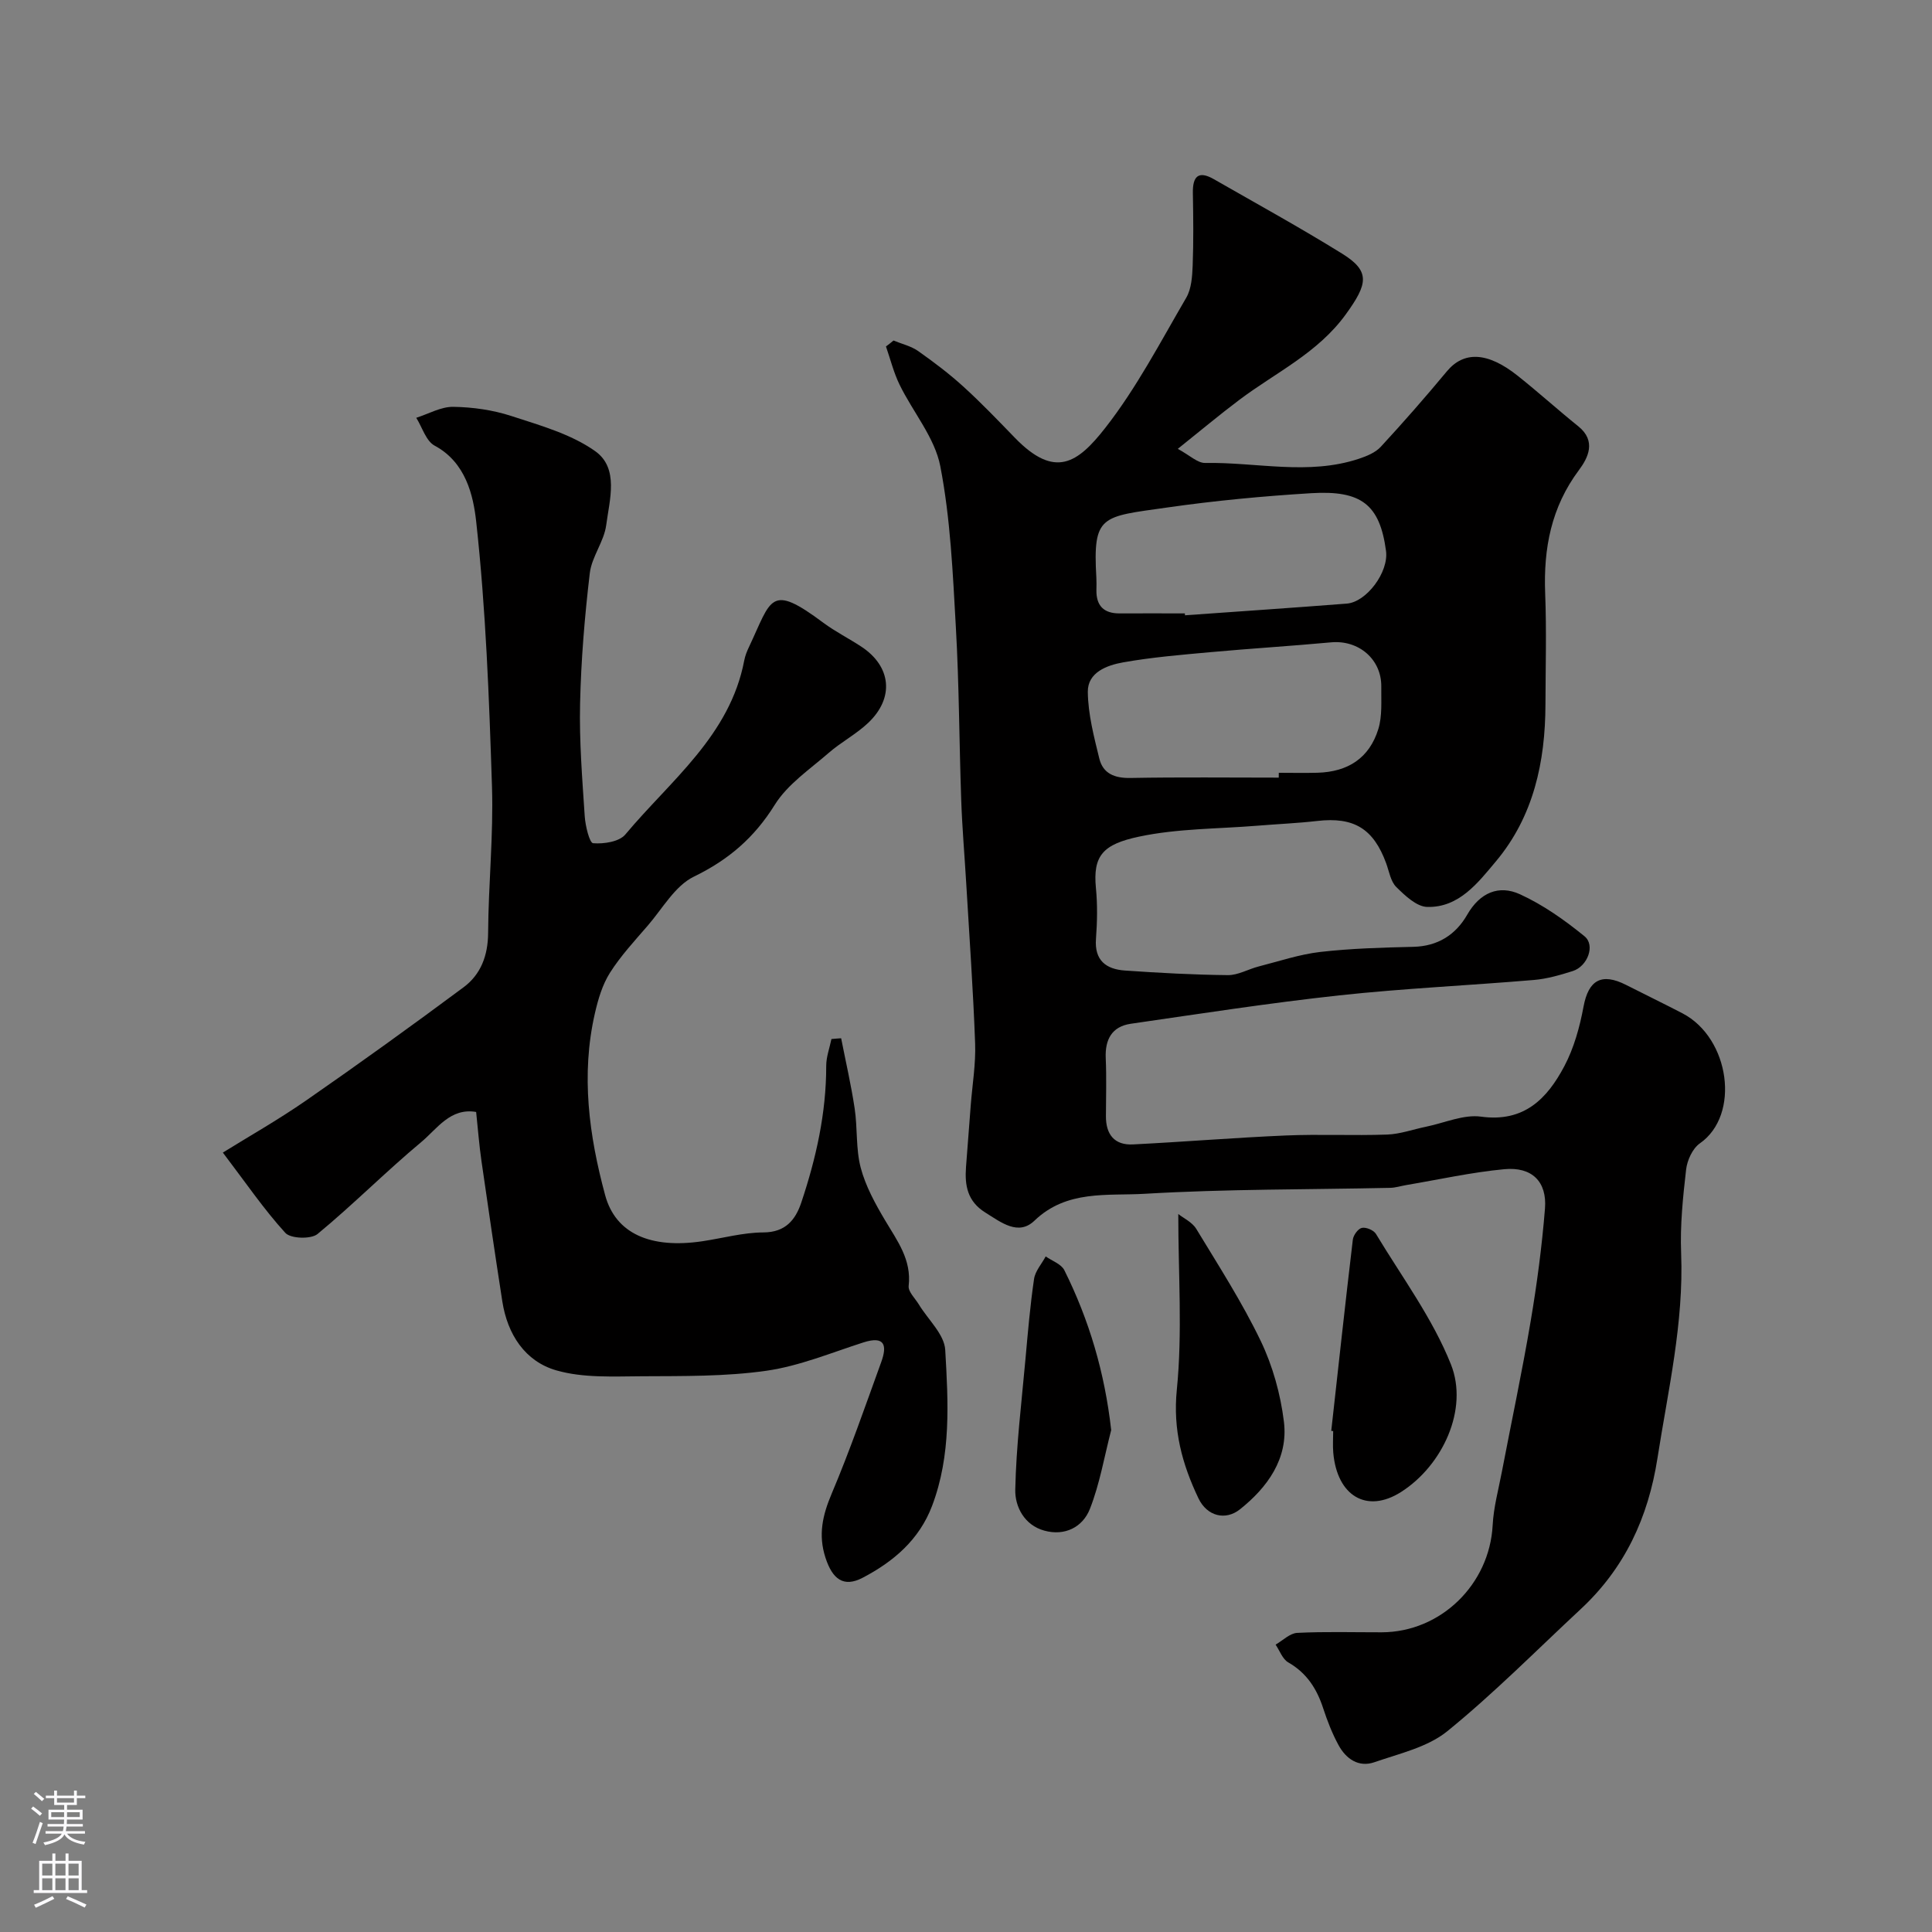
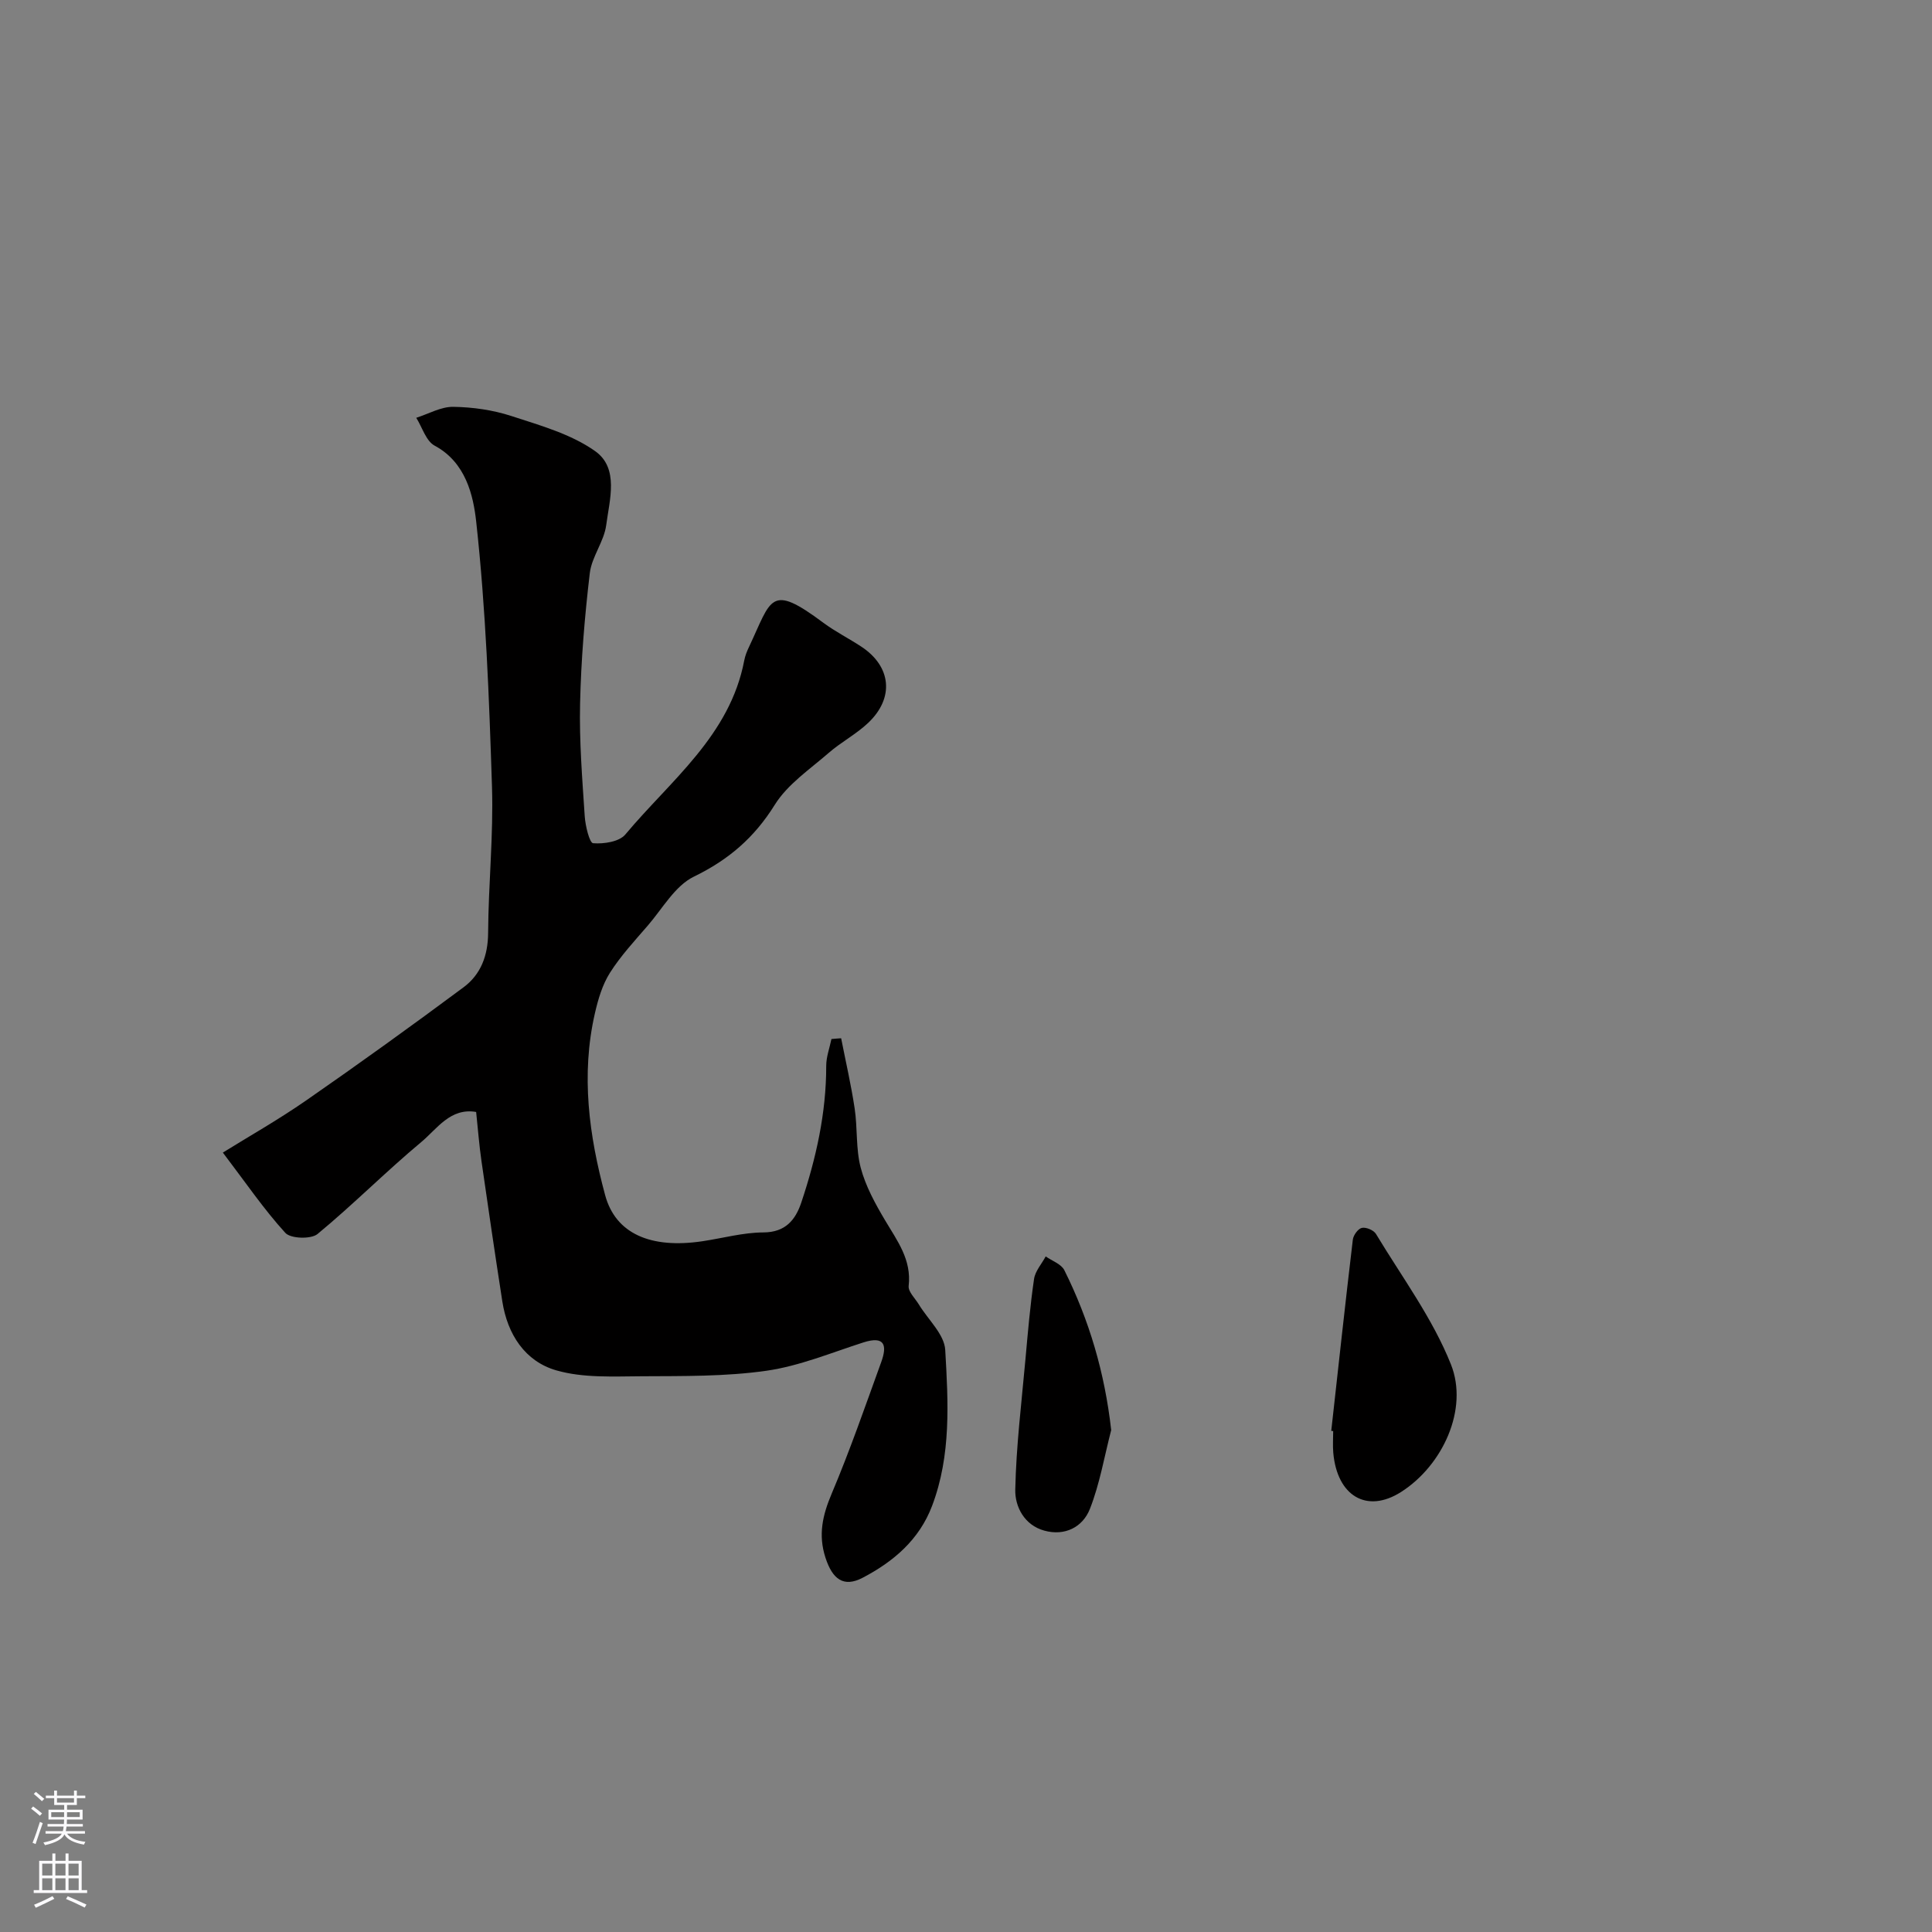
<svg xmlns="http://www.w3.org/2000/svg" enable-background="new 0 0 400 400" viewBox="0 0 400 400">
  <rect x="0" y="0" width="400" height="400" fill="#808080" stroke="none" />
  <g fill="#010000">
-     <path d="m184.99 70.5c1.71.71 3.62 1.14 5.1 2.18 3.27 2.3 6.49 4.74 9.44 7.43 3.68 3.35 7.13 6.96 10.6 10.54 8.29 8.54 12.98 5.25 18.69-2.04 6.49-8.29 11.44-17.82 16.78-26.97 1.08-1.86 1.24-4.41 1.33-6.66.19-4.99.13-10 .04-15-.06-3.41 1.09-4.75 4.35-2.88 8.88 5.09 17.87 10.03 26.56 15.42 5.9 3.66 5.3 6.27.77 12.54-5.82 8.05-14.52 12.05-22.05 17.72-4.05 3.04-7.93 6.3-12.75 10.15 2.47 1.33 4.08 2.95 5.66 2.92 10.62-.19 21.34 2.62 31.84-.87 1.62-.54 3.42-1.27 4.53-2.48 4.69-5.08 9.25-10.29 13.67-15.61 3.5-4.21 8.4-4.08 14.66.9 4.27 3.39 8.32 7.06 12.57 10.48 3.77 3.04 2.02 6.52.12 9.06-5.74 7.68-7.35 16.21-6.99 25.51.3 7.65.08 15.33.06 23-.03 11.91-2.47 23.21-10.26 32.5-3.68 4.38-7.62 9.61-14.23 9.43-2.19-.06-4.59-2.34-6.39-4.12-1.17-1.15-1.48-3.21-2.09-4.89-2.63-7.21-6.7-9.66-14.27-8.79-4.1.47-8.24.64-12.36.98-8.2.67-16.57.57-24.56 2.27-7.43 1.58-9.57 3.91-8.91 10.65.34 3.47.27 7.01.01 10.49-.35 4.51 2.12 6.31 6.01 6.58 7.09.49 14.2.88 21.3.95 2.11.02 4.22-1.24 6.36-1.79 4.24-1.08 8.45-2.51 12.77-3.01 6.38-.73 12.84-.91 19.27-1.06 5.08-.12 8.78-2.51 11.15-6.65 2.63-4.57 6.54-6.24 10.93-4.23 4.79 2.19 9.25 5.35 13.36 8.7 2.28 1.86.62 6.21-2.42 7.19-2.62.83-5.33 1.62-8.05 1.85-13.43 1.14-26.91 1.74-40.3 3.19-14.44 1.57-28.81 3.8-43.18 5.88-3.9.57-5.35 3.25-5.18 7.13.18 3.99.05 8 .04 12-.02 3.78 1.76 6.05 5.62 5.85 10.54-.53 21.07-1.4 31.61-1.85 6.99-.3 14 .06 20.99-.19 2.71-.1 5.38-1.08 8.08-1.63 3.8-.78 7.75-2.58 11.37-2.08 8.92 1.22 13.68-3.74 17.22-10.41 2.01-3.79 3.21-8.15 4-12.4 1.02-5.45 3.71-7.05 8.81-4.46 3.88 1.98 7.81 3.87 11.67 5.88 9.81 5.11 12.04 21.04 3.6 26.92-1.51 1.05-2.63 3.5-2.85 5.43-.66 5.73-1.26 11.54-1.03 17.28.57 14.45-2.7 28.37-4.9 42.47-1.92 12.32-6.79 22.79-15.91 31.27-9.14 8.5-17.94 17.41-27.6 25.26-4.09 3.32-9.92 4.62-15.1 6.42-3.26 1.13-5.88-.7-7.42-3.54-1.32-2.42-2.33-5.03-3.19-7.66-1.32-4.03-3.4-7.28-7.22-9.47-1.19-.68-1.77-2.42-2.62-3.68 1.49-.85 2.94-2.35 4.47-2.43 5.82-.29 11.66-.11 17.49-.12 12.24-.03 22.33-9.92 22.98-22.17.19-3.7 1.2-7.36 1.9-11.03 1.99-10.39 4.2-20.74 5.96-31.16 1.31-7.73 2.34-15.54 2.97-23.36.45-5.59-2.7-8.7-8.42-8.16-6.8.64-13.52 2.14-20.27 3.28-1.13.19-2.25.56-3.37.58-16.93.37-33.89.23-50.79 1.23-7.72.46-16.15-.87-22.84 5.56-3.34 3.21-6.9.37-10.2-1.69-3.69-2.31-4.26-5.59-3.98-9.39.32-4.26.65-8.53.98-12.79.33-4.27 1.06-8.55.91-12.8-.4-11.04-1.19-22.08-1.84-33.11-.34-5.77-.84-11.53-1.04-17.3-.42-11.93-.43-23.88-1.11-35.8-.63-11.14-1.11-22.4-3.22-33.31-1.15-5.94-5.66-11.2-8.43-16.88-1.22-2.5-1.9-5.27-2.82-7.92.53-.38 1.04-.8 1.56-1.23zm79.76 90.5c0-.33.01-.67.01-1 2.66 0 5.32.06 7.98-.01 6.35-.17 10.76-3.05 12.62-9.02.85-2.74.58-5.85.62-8.8.07-5.68-4.69-9.71-10.4-9.18-8.34.77-16.71 1.28-25.06 2.04-6.02.55-12.07 1.05-18.01 2.11-3.31.59-7.33 2.05-7.29 6.1.05 4.62 1.27 9.27 2.38 13.81.76 3.11 3.16 4.08 6.44 4.02 10.24-.19 20.48-.07 30.71-.07zm-19.44-34c.01.13.02.26.03.39 11.17-.8 22.34-1.55 33.5-2.42 4.07-.32 8.71-6.5 8.12-10.91-1.29-9.62-5.12-12.58-15.5-11.95-9.97.61-19.96 1.55-29.85 2.97-13.58 1.94-15.38 1.46-14.62 14.56.05.83.02 1.66.01 2.5-.06 3.27 1.52 4.88 4.82 4.86 4.5-.03 8.99 0 13.49 0z" />
    <path d="m174.15 214.96c.95 4.85 2.07 9.67 2.8 14.55.61 4.06.22 8.33 1.25 12.25 1.01 3.82 3.01 7.46 5.05 10.9 2.52 4.25 5.5 8.13 4.88 13.57-.14 1.19 1.34 2.58 2.11 3.85 1.9 3.13 5.27 6.17 5.46 9.4.62 10.81 1.26 21.78-2.72 32.29-2.67 7.04-8.01 11.56-14.38 14.89-3.94 2.06-6.25.31-7.7-4.17-1.53-4.72-.6-8.77 1.28-13.22 3.78-8.94 6.96-18.14 10.27-27.27 1.24-3.41.79-5.51-3.71-4.06-6.64 2.13-13.23 4.88-20.06 5.86-8.49 1.21-17.2 1.09-25.82 1.14-5.92.03-12.12.38-17.68-1.22-6.48-1.86-10.12-7.46-11.18-14.28-1.5-9.68-2.93-19.38-4.32-29.08-.47-3.25-.72-6.53-1.1-10.14-5.34-.92-8.09 3.5-11.35 6.22-7.35 6.13-14.11 12.96-21.49 19.05-1.35 1.11-5.56.97-6.66-.23-4.44-4.87-8.18-10.37-12.94-16.63 5.24-3.26 11.41-6.75 17.21-10.77 11-7.63 21.87-15.46 32.62-23.45 3.57-2.65 5.06-6.55 5.09-11.25.06-10.1 1.12-20.22.8-30.3-.59-18.32-1.27-36.68-3.27-54.87-.6-5.43-2.16-12.27-8.6-15.72-1.79-.96-2.57-3.8-3.81-5.77 2.55-.81 5.11-2.3 7.65-2.27 4.03.06 8.21.65 12.04 1.9 5.97 1.95 12.36 3.73 17.36 7.28 4.97 3.53 2.97 10.06 2.28 15.31-.45 3.41-3 6.55-3.4 9.95-1.06 8.96-1.81 17.99-2.01 27.01-.18 7.76.45 15.54.96 23.3.13 2 .99 5.54 1.74 5.6 2.21.18 5.41-.3 6.67-1.81 9.36-11.2 21.66-20.46 24.62-36.04.18-.95.55-1.88.97-2.76 4.72-9.99 4.28-13.32 15.41-5.03 2.48 1.84 5.28 3.24 7.87 4.95 6.19 4.08 6.87 10.59 1.42 15.76-2.47 2.35-5.61 3.98-8.19 6.23-3.91 3.4-8.51 6.49-11.16 10.74-4.24 6.81-9.55 11.38-16.75 14.88-3.91 1.9-6.49 6.6-9.55 10.14-2.73 3.16-5.61 6.27-7.83 9.77-1.57 2.48-2.46 5.51-3.12 8.42-2.91 12.72-1.21 25.28 2.13 37.62 2.16 7.98 9.43 11.14 20.17 9.53 4.2-.63 8.39-1.8 12.58-1.82 4.6-.01 6.66-2.63 7.85-6.16 3.07-9.17 5.18-18.55 5.17-28.33 0-1.85.7-3.7 1.08-5.55.66-.07 1.34-.11 2.01-.16z" />
    <path d="m275.62 296.25c1.47-13.2 2.9-26.41 4.47-39.6.11-.92 1.08-2.26 1.87-2.43.87-.19 2.44.47 2.91 1.24 5.37 8.91 11.72 17.46 15.53 27.02 3.7 9.28-1.73 20.94-10.31 26.41-7.12 4.54-13.26.82-14.05-8.11-.13-1.49-.02-3-.02-4.5-.14 0-.27-.01-.4-.03z" />
-     <path d="m243.95 251.35c1.05.84 2.86 1.67 3.72 3.07 4.63 7.63 9.49 15.19 13.35 23.21 2.48 5.17 4.1 11.01 4.8 16.71.94 7.66-3.43 13.63-9.1 18.15-2.98 2.37-6.8 1.46-8.59-2.27-3.37-7.07-5.32-14.17-4.48-22.51 1.18-11.82.3-23.85.3-36.36z" />
    <path d="m230.06 296.08c-1.42 5.47-2.36 11.12-4.41 16.33-1.48 3.76-5.18 5.67-9.44 4.49-4.14-1.14-6.09-4.97-6.01-8.49.19-9.02 1.3-18.01 2.11-27.01.5-5.55.97-11.1 1.78-16.61.24-1.63 1.58-3.11 2.41-4.66 1.32.93 3.22 1.57 3.86 2.85 5.14 10.32 8.36 21.19 9.7 33.1z" />
  </g>
  <path d="m6.44 374.46.42-.45c.65.47 1.27.95 1.85 1.44l-.45.49c-.65-.56-1.25-1.06-1.82-1.48m.93 7.33-.63-.26c.55-1.36 1.05-2.8 1.52-4.33.19.1.38.19.59.27-.46 1.29-.95 2.73-1.48 4.32m-.38-10.38.44-.42c.43.34 1.01.82 1.74 1.44l-.49.49c-.53-.51-1.09-1.01-1.69-1.51m2.5.35h1.72v-1.04h.59v1.04h3.52v-1.04h.59v1.04h1.75v.53h-1.75v1.42h-2.03v.97h3.22v2.03h-3.24c0 .35-.01.66-.03.93h3.32v.53h-3.37c-.03.27-.08.58-.15.94h3.96v.53h-3.71c.67.92 1.93 1.48 3.79 1.68-.13.24-.23.44-.29.59-2.13-.38-3.48-1.08-4.04-2.12-.43.97-1.77 1.72-4.03 2.23-.09-.19-.2-.37-.33-.55 2.1-.42 3.37-1.03 3.81-1.83h-3.36v-.53h3.58c.08-.29.13-.61.16-.94h-3.33v-.53h3.39c.02-.27.04-.58.04-.93h-3.23v-2.03h3.25v-.97h-2.07v-1.42h-1.73zm1.12 3.44v1h2.65c.01-.3.02-.44.01-.4v-.25-.35zm1.19-2h3.52v-.91h-3.52zm4.71 2h-2.63v.59c0 .15-.01.28-.01.4h2.64z" fill="#fbfafc" />
  <path d="m13.56 383.74h.63v1.52h2.72v6.07h1.13v.6h-11.06v-.6h1.13v-6.07h2.73v-1.52h.63v1.52h2.1v-1.52zm-2.69 8.83.38.56c-1.24.63-2.53 1.25-3.85 1.85-.1-.21-.21-.42-.34-.63 1.36-.55 2.63-1.15 3.81-1.78m-2.13-4.27h2.1v-2.45h-2.1zm0 3.04h2.1v-2.46h-2.1zm2.72-3.04h2.1v-2.45h-2.1zm0 3.04h2.1v-2.46h-2.1zm6.07 3.6c-1.41-.71-2.7-1.3-3.86-1.78l.35-.56c1.45.62 2.75 1.19 3.88 1.72zm-1.25-9.09h-2.1v2.45h2.1zm-2.09 5.49h2.1v-2.45h-2.1z" fill="#fbfafc" />
</svg>